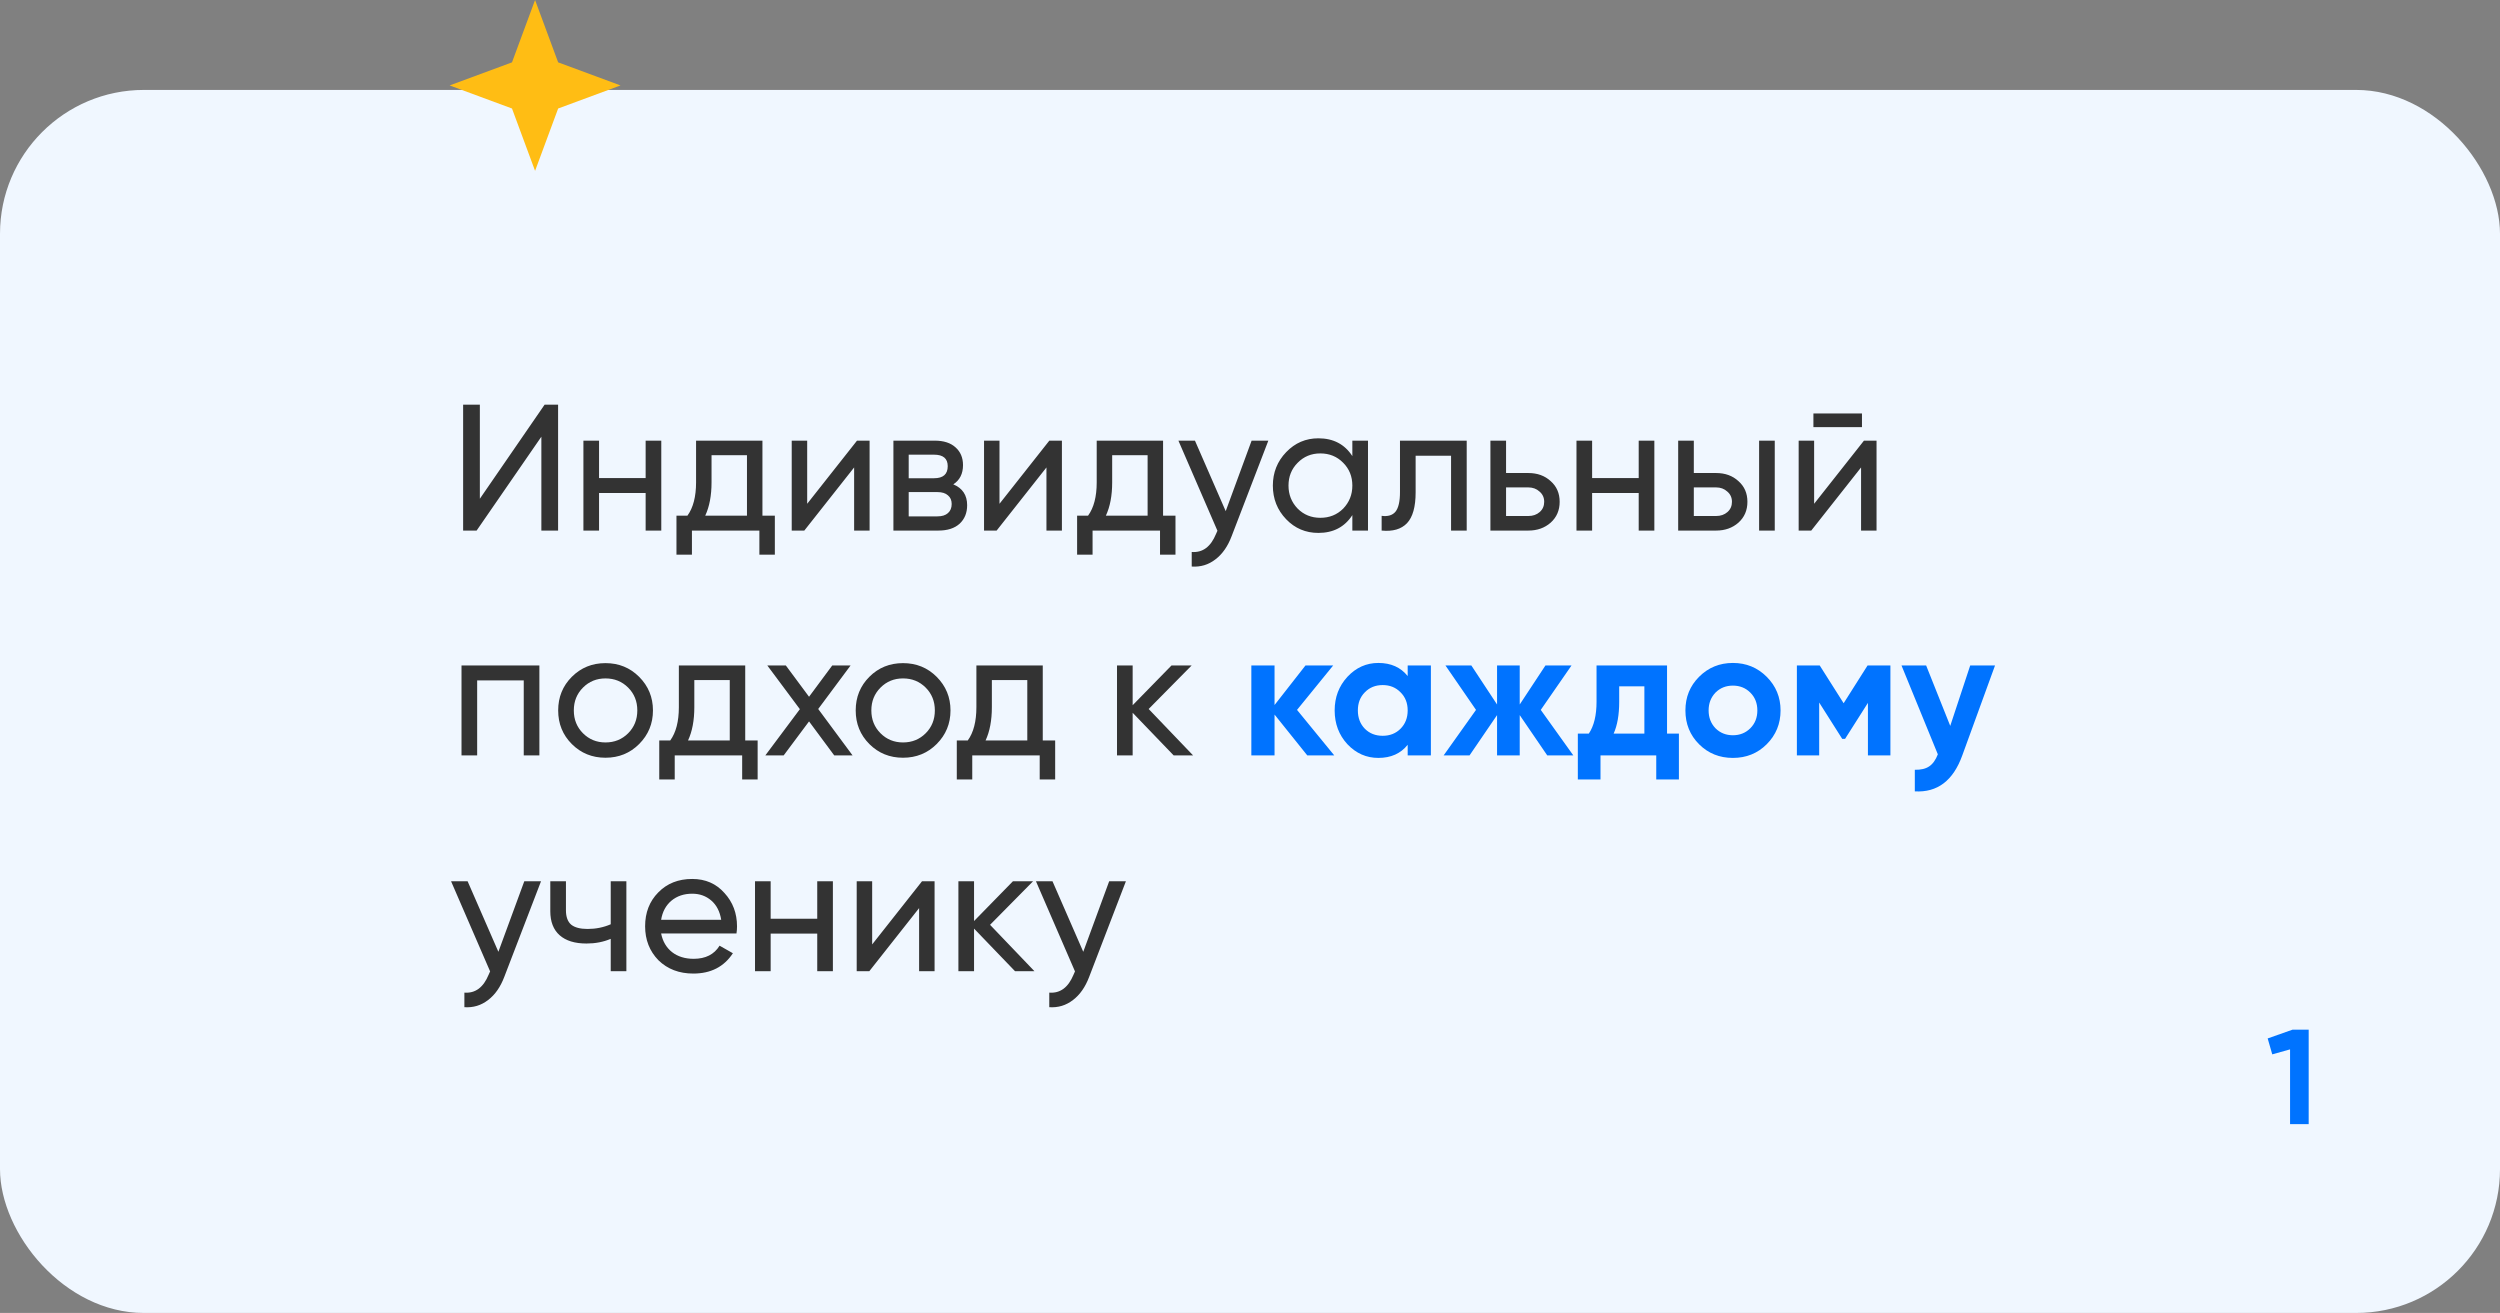
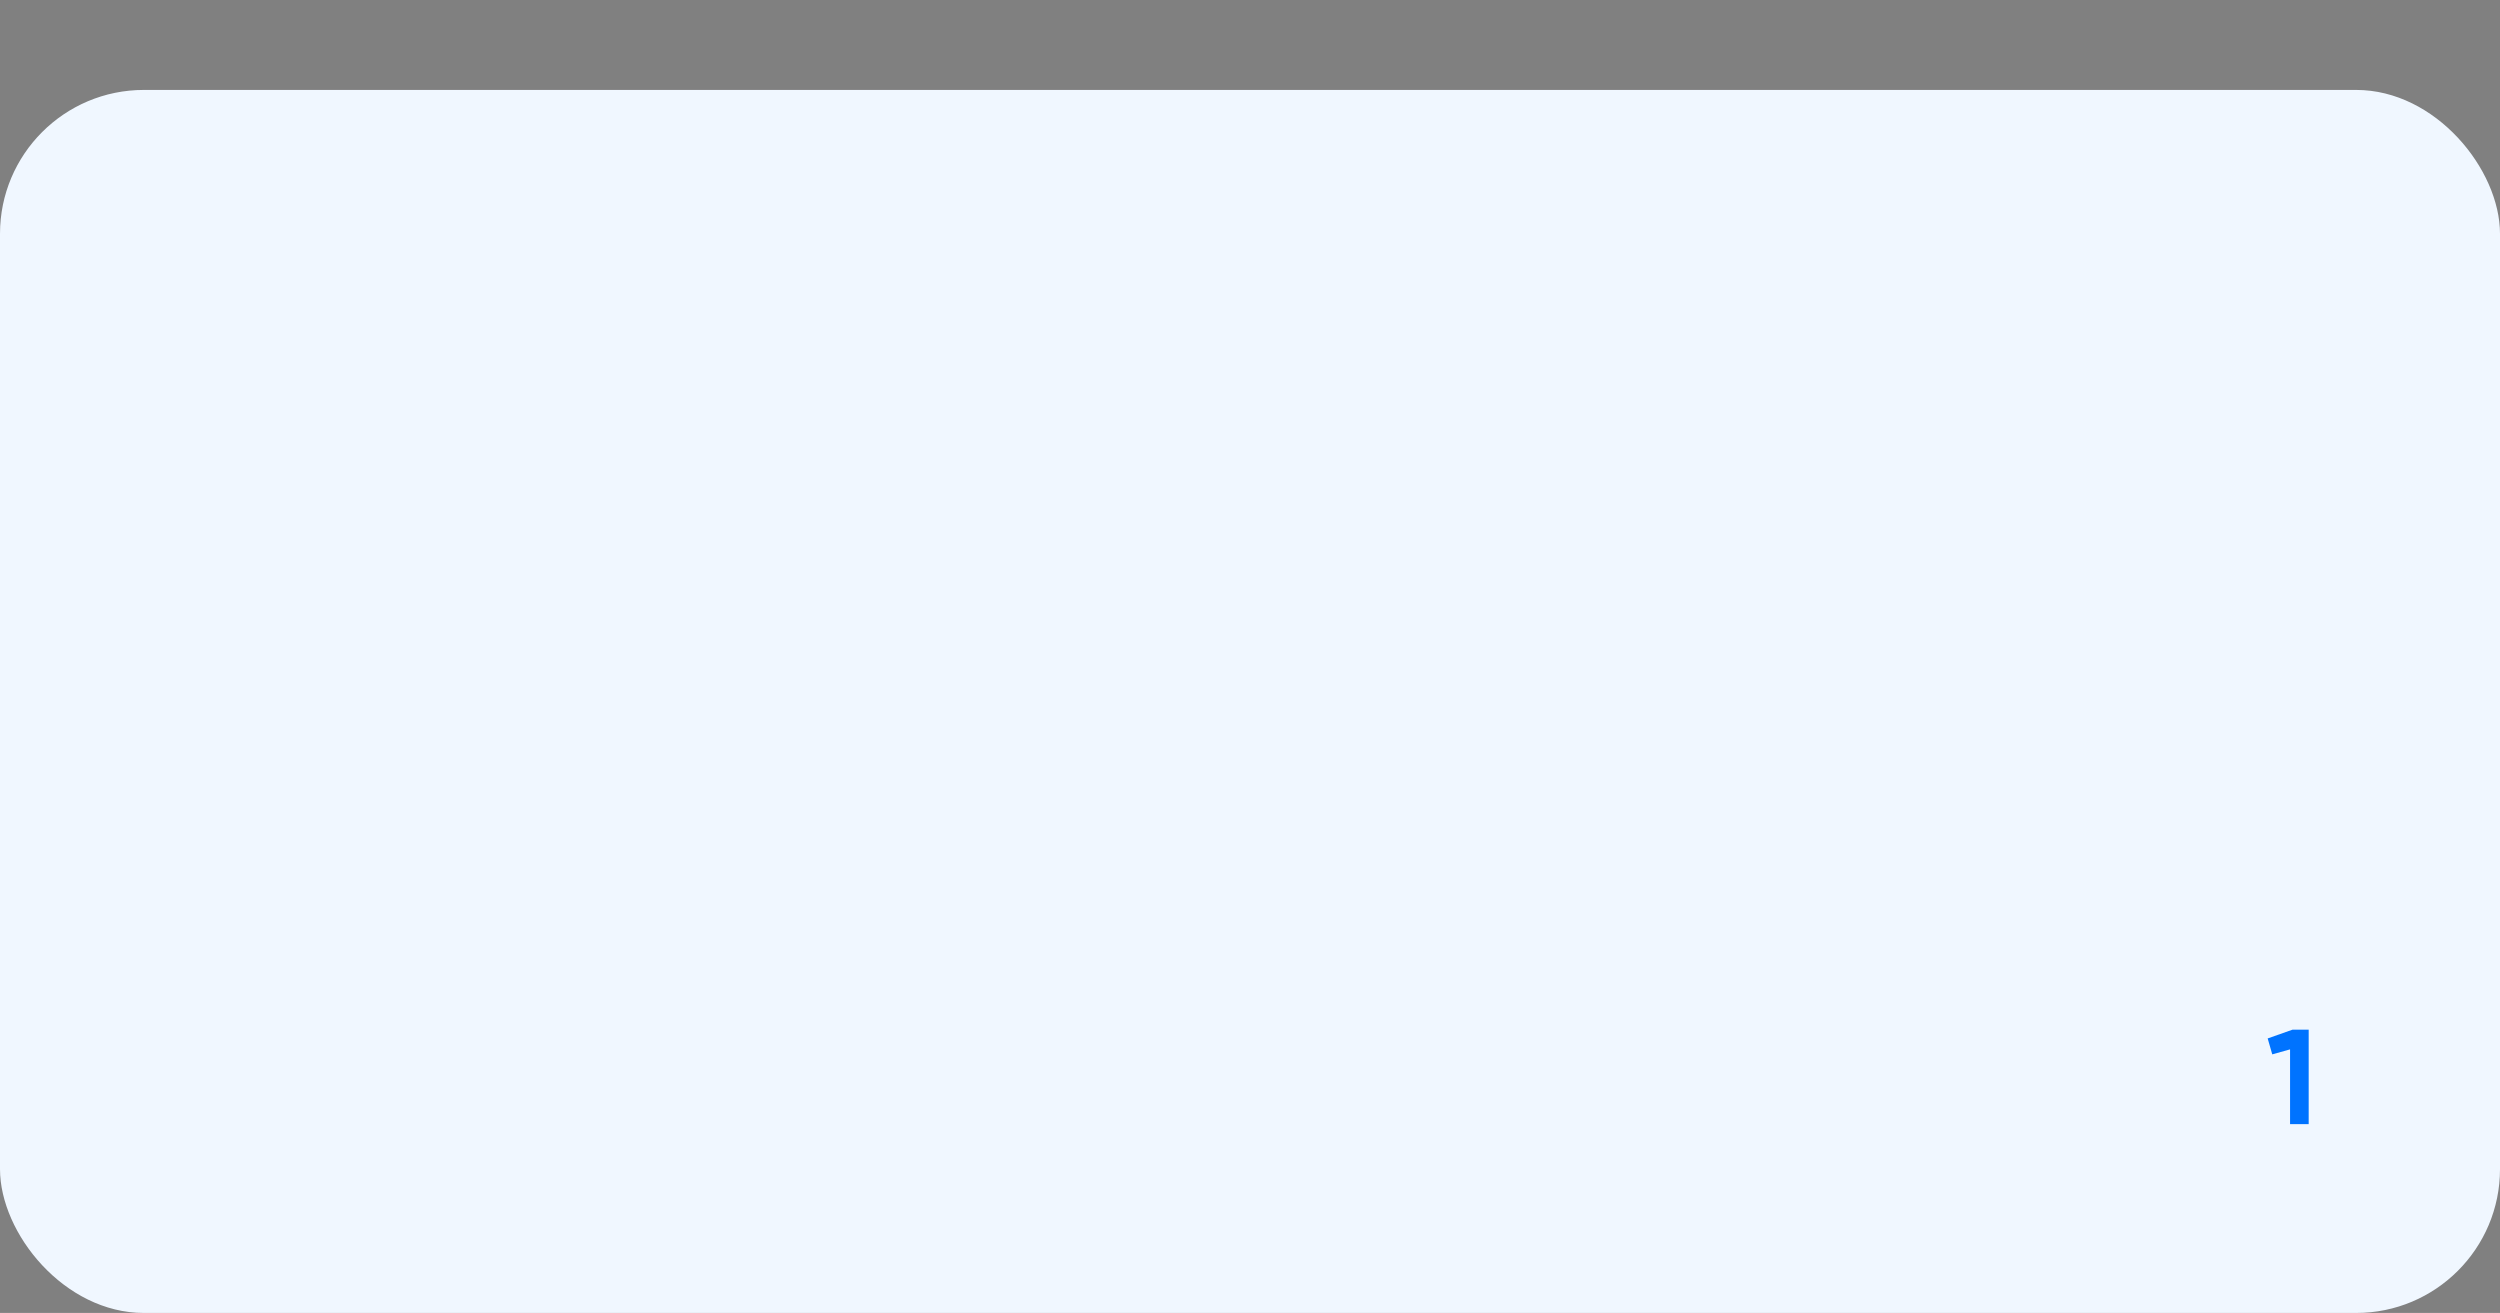
<svg xmlns="http://www.w3.org/2000/svg" width="278" height="146" viewBox="0 0 278 146" fill="none">
  <rect x="0" y="0" width="278" height="146" fill="#808080" stroke="none" />
  <rect y="10" width="278" height="136" rx="16" fill="#F0F7FF" />
-   <path d="M62.06 59H60.2V48.56L53 59H51.5V45H53.36V55.46L60.56 45H62.06V59ZM71.795 53.16V49H73.535V59H71.795V54.82H66.615V59H64.875V49H66.615V53.16H71.795ZM84.783 49V57.34H86.163V61.68H84.443V59H76.943V61.68H75.223V57.34H76.443C77.083 56.46 77.403 55.227 77.403 53.64V49H84.783ZM78.423 57.34H83.063V50.62H79.123V53.64C79.123 55.107 78.89 56.34 78.423 57.34ZM89.759 56.02L95.299 49H96.699V59H94.979V51.98L89.439 59H88.039V49H89.759V56.02ZM106.007 53.86C107.034 54.287 107.547 55.06 107.547 56.18C107.547 57.033 107.267 57.72 106.707 58.24C106.147 58.747 105.361 59 104.347 59H99.347V49H103.947C104.934 49 105.701 49.247 106.247 49.74C106.807 50.233 107.087 50.893 107.087 51.72C107.087 52.68 106.727 53.393 106.007 53.86ZM103.867 50.56H101.047V53.18H103.867C104.881 53.18 105.387 52.733 105.387 51.84C105.387 50.987 104.881 50.56 103.867 50.56ZM101.047 57.42H104.247C104.754 57.42 105.141 57.3 105.407 57.06C105.687 56.82 105.827 56.48 105.827 56.04C105.827 55.627 105.687 55.307 105.407 55.08C105.141 54.84 104.754 54.72 104.247 54.72H101.047V57.42ZM111.145 56.02L116.685 49H118.085V59H116.365V51.98L110.825 59H109.425V49H111.145V56.02ZM129.334 49V57.34H130.714V61.68H128.994V59H121.494V61.68H119.774V57.34H120.994C121.634 56.46 121.954 55.227 121.954 53.64V49H129.334ZM122.974 57.34H127.614V50.62H123.674V53.64C123.674 55.107 123.441 56.34 122.974 57.34ZM136.299 56.84L139.179 49H141.039L136.959 59.62C136.532 60.753 135.932 61.613 135.159 62.2C134.386 62.8 133.506 63.067 132.519 63V61.38C133.732 61.473 134.632 60.807 135.219 59.38L135.379 59.02L131.039 49H132.879L136.299 56.84ZM150.381 50.72V49H152.121V59H150.381V57.28C149.528 58.6 148.268 59.26 146.601 59.26C145.188 59.26 143.995 58.753 143.021 57.74C142.035 56.713 141.541 55.467 141.541 54C141.541 52.547 142.035 51.307 143.021 50.28C144.008 49.253 145.201 48.74 146.601 48.74C148.268 48.74 149.528 49.4 150.381 50.72ZM146.821 57.58C147.835 57.58 148.681 57.24 149.361 56.56C150.041 55.853 150.381 55 150.381 54C150.381 52.987 150.041 52.14 149.361 51.46C148.681 50.767 147.835 50.42 146.821 50.42C145.821 50.42 144.981 50.767 144.301 51.46C143.621 52.14 143.281 52.987 143.281 54C143.281 55 143.621 55.853 144.301 56.56C144.981 57.24 145.821 57.58 146.821 57.58ZM155.678 49H163.098V59H161.358V50.68H157.418V54.76C157.418 56.36 157.098 57.5 156.458 58.18C155.818 58.847 154.878 59.12 153.638 59V57.36C154.331 57.453 154.844 57.3 155.178 56.9C155.511 56.487 155.678 55.76 155.678 54.72V49ZM167.474 52.6H169.954C170.954 52.6 171.781 52.9 172.434 53.5C173.101 54.087 173.434 54.853 173.434 55.8C173.434 56.747 173.101 57.52 172.434 58.12C171.767 58.707 170.941 59 169.954 59H165.734V49H167.474V52.6ZM167.474 57.38H169.954C170.461 57.38 170.881 57.233 171.214 56.94C171.547 56.647 171.714 56.267 171.714 55.8C171.714 55.333 171.541 54.953 171.194 54.66C170.861 54.353 170.447 54.2 169.954 54.2H167.474V57.38ZM182.224 53.16V49H183.964V59H182.224V54.82H177.044V59H175.304V49H177.044V53.16H182.224ZM188.353 52.6H190.833C191.833 52.6 192.66 52.9 193.313 53.5C193.98 54.087 194.313 54.853 194.313 55.8C194.313 56.747 193.98 57.52 193.313 58.12C192.646 58.707 191.82 59 190.833 59H186.613V49H188.353V52.6ZM195.613 59V49H197.353V59H195.613ZM188.353 57.38H190.833C191.34 57.38 191.76 57.233 192.093 56.94C192.426 56.647 192.593 56.267 192.593 55.8C192.593 55.333 192.42 54.953 192.073 54.66C191.74 54.353 191.326 54.2 190.833 54.2H188.353V57.38ZM207.051 47.5H201.651V45.98H207.051V47.5ZM201.731 56.02L207.271 49H208.671V59H206.951V51.98L201.411 59H200.011V49H201.731V56.02ZM51.32 74H59.98V84H58.24V75.66H53.06V84H51.32V74ZM71.069 82.74C70.055 83.753 68.809 84.26 67.329 84.26C65.849 84.26 64.602 83.753 63.589 82.74C62.575 81.727 62.069 80.48 62.069 79C62.069 77.52 62.575 76.273 63.589 75.26C64.602 74.247 65.849 73.74 67.329 73.74C68.809 73.74 70.055 74.247 71.069 75.26C72.095 76.287 72.609 77.533 72.609 79C72.609 80.467 72.095 81.713 71.069 82.74ZM67.329 82.56C68.329 82.56 69.169 82.22 69.849 81.54C70.529 80.86 70.869 80.013 70.869 79C70.869 77.987 70.529 77.14 69.849 76.46C69.169 75.78 68.329 75.44 67.329 75.44C66.342 75.44 65.509 75.78 64.829 76.46C64.149 77.14 63.809 77.987 63.809 79C63.809 80.013 64.149 80.86 64.829 81.54C65.509 82.22 66.342 82.56 67.329 82.56ZM82.869 74V82.34H84.249V86.68H82.529V84H75.029V86.68H73.309V82.34H74.529C75.169 81.46 75.489 80.227 75.489 78.64V74H82.869ZM76.509 82.34H81.149V75.62H77.209V78.64C77.209 80.107 76.976 81.34 76.509 82.34ZM90.985 78.84L94.805 84H92.765L89.965 80.22L87.145 84H85.105L88.945 78.86L85.325 74H87.385L89.965 77.48L92.545 74H94.585L90.985 78.84ZM104.155 82.74C103.141 83.753 101.895 84.26 100.415 84.26C98.934 84.26 97.688 83.753 96.674 82.74C95.661 81.727 95.154 80.48 95.154 79C95.154 77.52 95.661 76.273 96.674 75.26C97.688 74.247 98.934 73.74 100.415 73.74C101.895 73.74 103.141 74.247 104.155 75.26C105.181 76.287 105.695 77.533 105.695 79C105.695 80.467 105.181 81.713 104.155 82.74ZM100.415 82.56C101.415 82.56 102.255 82.22 102.935 81.54C103.615 80.86 103.955 80.013 103.955 79C103.955 77.987 103.615 77.14 102.935 76.46C102.255 75.78 101.415 75.44 100.415 75.44C99.428 75.44 98.594 75.78 97.915 76.46C97.234 77.14 96.894 77.987 96.894 79C96.894 80.013 97.234 80.86 97.915 81.54C98.594 82.22 99.428 82.56 100.415 82.56ZM115.955 74V82.34H117.335V86.68H115.615V84H108.115V86.68H106.395V82.34H107.615C108.255 81.46 108.575 80.227 108.575 78.64V74H115.955ZM109.595 82.34H114.235V75.62H110.295V78.64C110.295 80.107 110.062 81.34 109.595 82.34ZM127.731 78.84L132.671 84H130.511L125.951 79.26V84H124.211V74H125.951V78.42L130.271 74H132.511L127.731 78.84ZM55.42 105.84L58.3 98H60.16L56.08 108.62C55.653 109.753 55.053 110.613 54.28 111.2C53.507 111.8 52.627 112.067 51.64 112V110.38C52.853 110.473 53.753 109.807 54.34 108.38L54.5 108.02L50.16 98H52L55.42 105.84ZM67.913 102.78V98H69.653V108H67.913V104.4C67.1 104.747 66.2 104.92 65.213 104.92C63.92 104.92 62.926 104.613 62.233 104C61.54 103.387 61.193 102.493 61.193 101.32V98H62.933V101.22C62.933 101.953 63.126 102.487 63.513 102.82C63.913 103.14 64.52 103.3 65.333 103.3C66.253 103.3 67.113 103.127 67.913 102.78ZM81.897 103.8H73.517C73.69 104.68 74.097 105.373 74.737 105.88C75.377 106.373 76.177 106.62 77.137 106.62C78.457 106.62 79.417 106.133 80.017 105.16L81.497 106C80.51 107.507 79.043 108.26 77.097 108.26C75.523 108.26 74.23 107.767 73.217 106.78C72.23 105.767 71.737 104.507 71.737 103C71.737 101.48 72.223 100.227 73.197 99.24C74.17 98.24 75.43 97.74 76.977 97.74C78.443 97.74 79.637 98.26 80.557 99.3C81.49 100.313 81.957 101.553 81.957 103.02C81.957 103.273 81.937 103.533 81.897 103.8ZM76.977 99.38C76.057 99.38 75.283 99.64 74.657 100.16C74.043 100.68 73.663 101.387 73.517 102.28H80.197C80.05 101.36 79.683 100.647 79.097 100.14C78.51 99.633 77.803 99.38 76.977 99.38ZM90.877 102.16V98H92.617V108H90.877V103.82H85.697V108H83.957V98H85.697V102.16H90.877ZM96.985 105.02L102.525 98H103.925V108H102.205V100.98L96.665 108H95.265V98H96.985V105.02ZM110.094 102.84L115.034 108H112.874L108.314 103.26V108H106.574V98H108.314V102.42L112.634 98H114.874L110.094 102.84ZM120.459 105.84L123.339 98H125.199L121.119 108.62C120.692 109.753 120.092 110.613 119.319 111.2C118.546 111.8 117.666 112.067 116.679 112V110.38C117.892 110.473 118.792 109.807 119.379 108.38L119.539 108.02L115.199 98H117.039L120.459 105.84Z" fill="#333333" />
-   <path d="M144.229 78.94L148.369 84H145.369L141.729 79.46V84H139.149V74H141.729V78.4L145.169 74H148.249L144.229 78.94ZM156.534 75.18V74H159.114V84H156.534V82.82C155.761 83.793 154.674 84.28 153.274 84.28C151.941 84.28 150.794 83.773 149.834 82.76C148.887 81.733 148.414 80.48 148.414 79C148.414 77.533 148.887 76.287 149.834 75.26C150.794 74.233 151.941 73.72 153.274 73.72C154.674 73.72 155.761 74.207 156.534 75.18ZM151.774 81.04C152.294 81.56 152.954 81.82 153.754 81.82C154.554 81.82 155.214 81.56 155.734 81.04C156.267 80.507 156.534 79.827 156.534 79C156.534 78.173 156.267 77.5 155.734 76.98C155.214 76.447 154.554 76.18 153.754 76.18C152.954 76.18 152.294 76.447 151.774 76.98C151.254 77.5 150.994 78.173 150.994 79C150.994 79.827 151.254 80.507 151.774 81.04ZM171.333 78.94L174.953 84H172.053L168.993 79.52V84H166.473V79.52L163.413 84H160.533L164.133 78.94L160.733 74H163.613L166.473 78.34V74H168.993V78.34L171.853 74H174.753L171.333 78.94ZM185.375 74V81.58H186.695V86.68H184.175V84H177.975V86.68H175.455V81.58H176.675C177.249 80.727 177.535 79.547 177.535 78.04V74H185.375ZM179.435 81.58H182.855V76.32H180.055V78.04C180.055 79.48 179.849 80.66 179.435 81.58ZM196.458 82.76C195.444 83.773 194.191 84.28 192.698 84.28C191.204 84.28 189.951 83.773 188.938 82.76C187.924 81.747 187.418 80.493 187.418 79C187.418 77.52 187.924 76.273 188.938 75.26C189.964 74.233 191.218 73.72 192.698 73.72C194.178 73.72 195.431 74.233 196.458 75.26C197.484 76.287 197.998 77.533 197.998 79C197.998 80.48 197.484 81.733 196.458 82.76ZM190.758 80.98C191.278 81.5 191.924 81.76 192.698 81.76C193.471 81.76 194.118 81.5 194.638 80.98C195.158 80.46 195.418 79.8 195.418 79C195.418 78.2 195.158 77.54 194.638 77.02C194.118 76.5 193.471 76.24 192.698 76.24C191.924 76.24 191.278 76.5 190.758 77.02C190.251 77.553 189.998 78.213 189.998 79C189.998 79.787 190.251 80.447 190.758 80.98ZM207.673 74H210.213V84H207.713V78.16L205.173 82.16H204.853L202.293 78.12V84H199.813V74H202.353L205.013 78.2L207.673 74ZM216.867 80.72L219.087 74H221.847L218.207 84C217.193 86.813 215.433 88.147 212.927 88V85.6C213.607 85.613 214.14 85.487 214.527 85.22C214.927 84.953 215.247 84.507 215.487 83.88L211.447 74H214.187L216.867 80.72Z" fill="#0073FF" />
  <path d="M252.165 115.475L254.925 114.5H256.725V125H254.655V116.69L252.675 117.245L252.165 115.475Z" fill="#0073FF" />
-   <path d="M59.5 0L62.066 6.934L69 9.5L62.066 12.066L59.5 19L56.934 12.066L50 9.5L56.934 6.934L59.5 0Z" fill="#FFBD14" />
</svg>